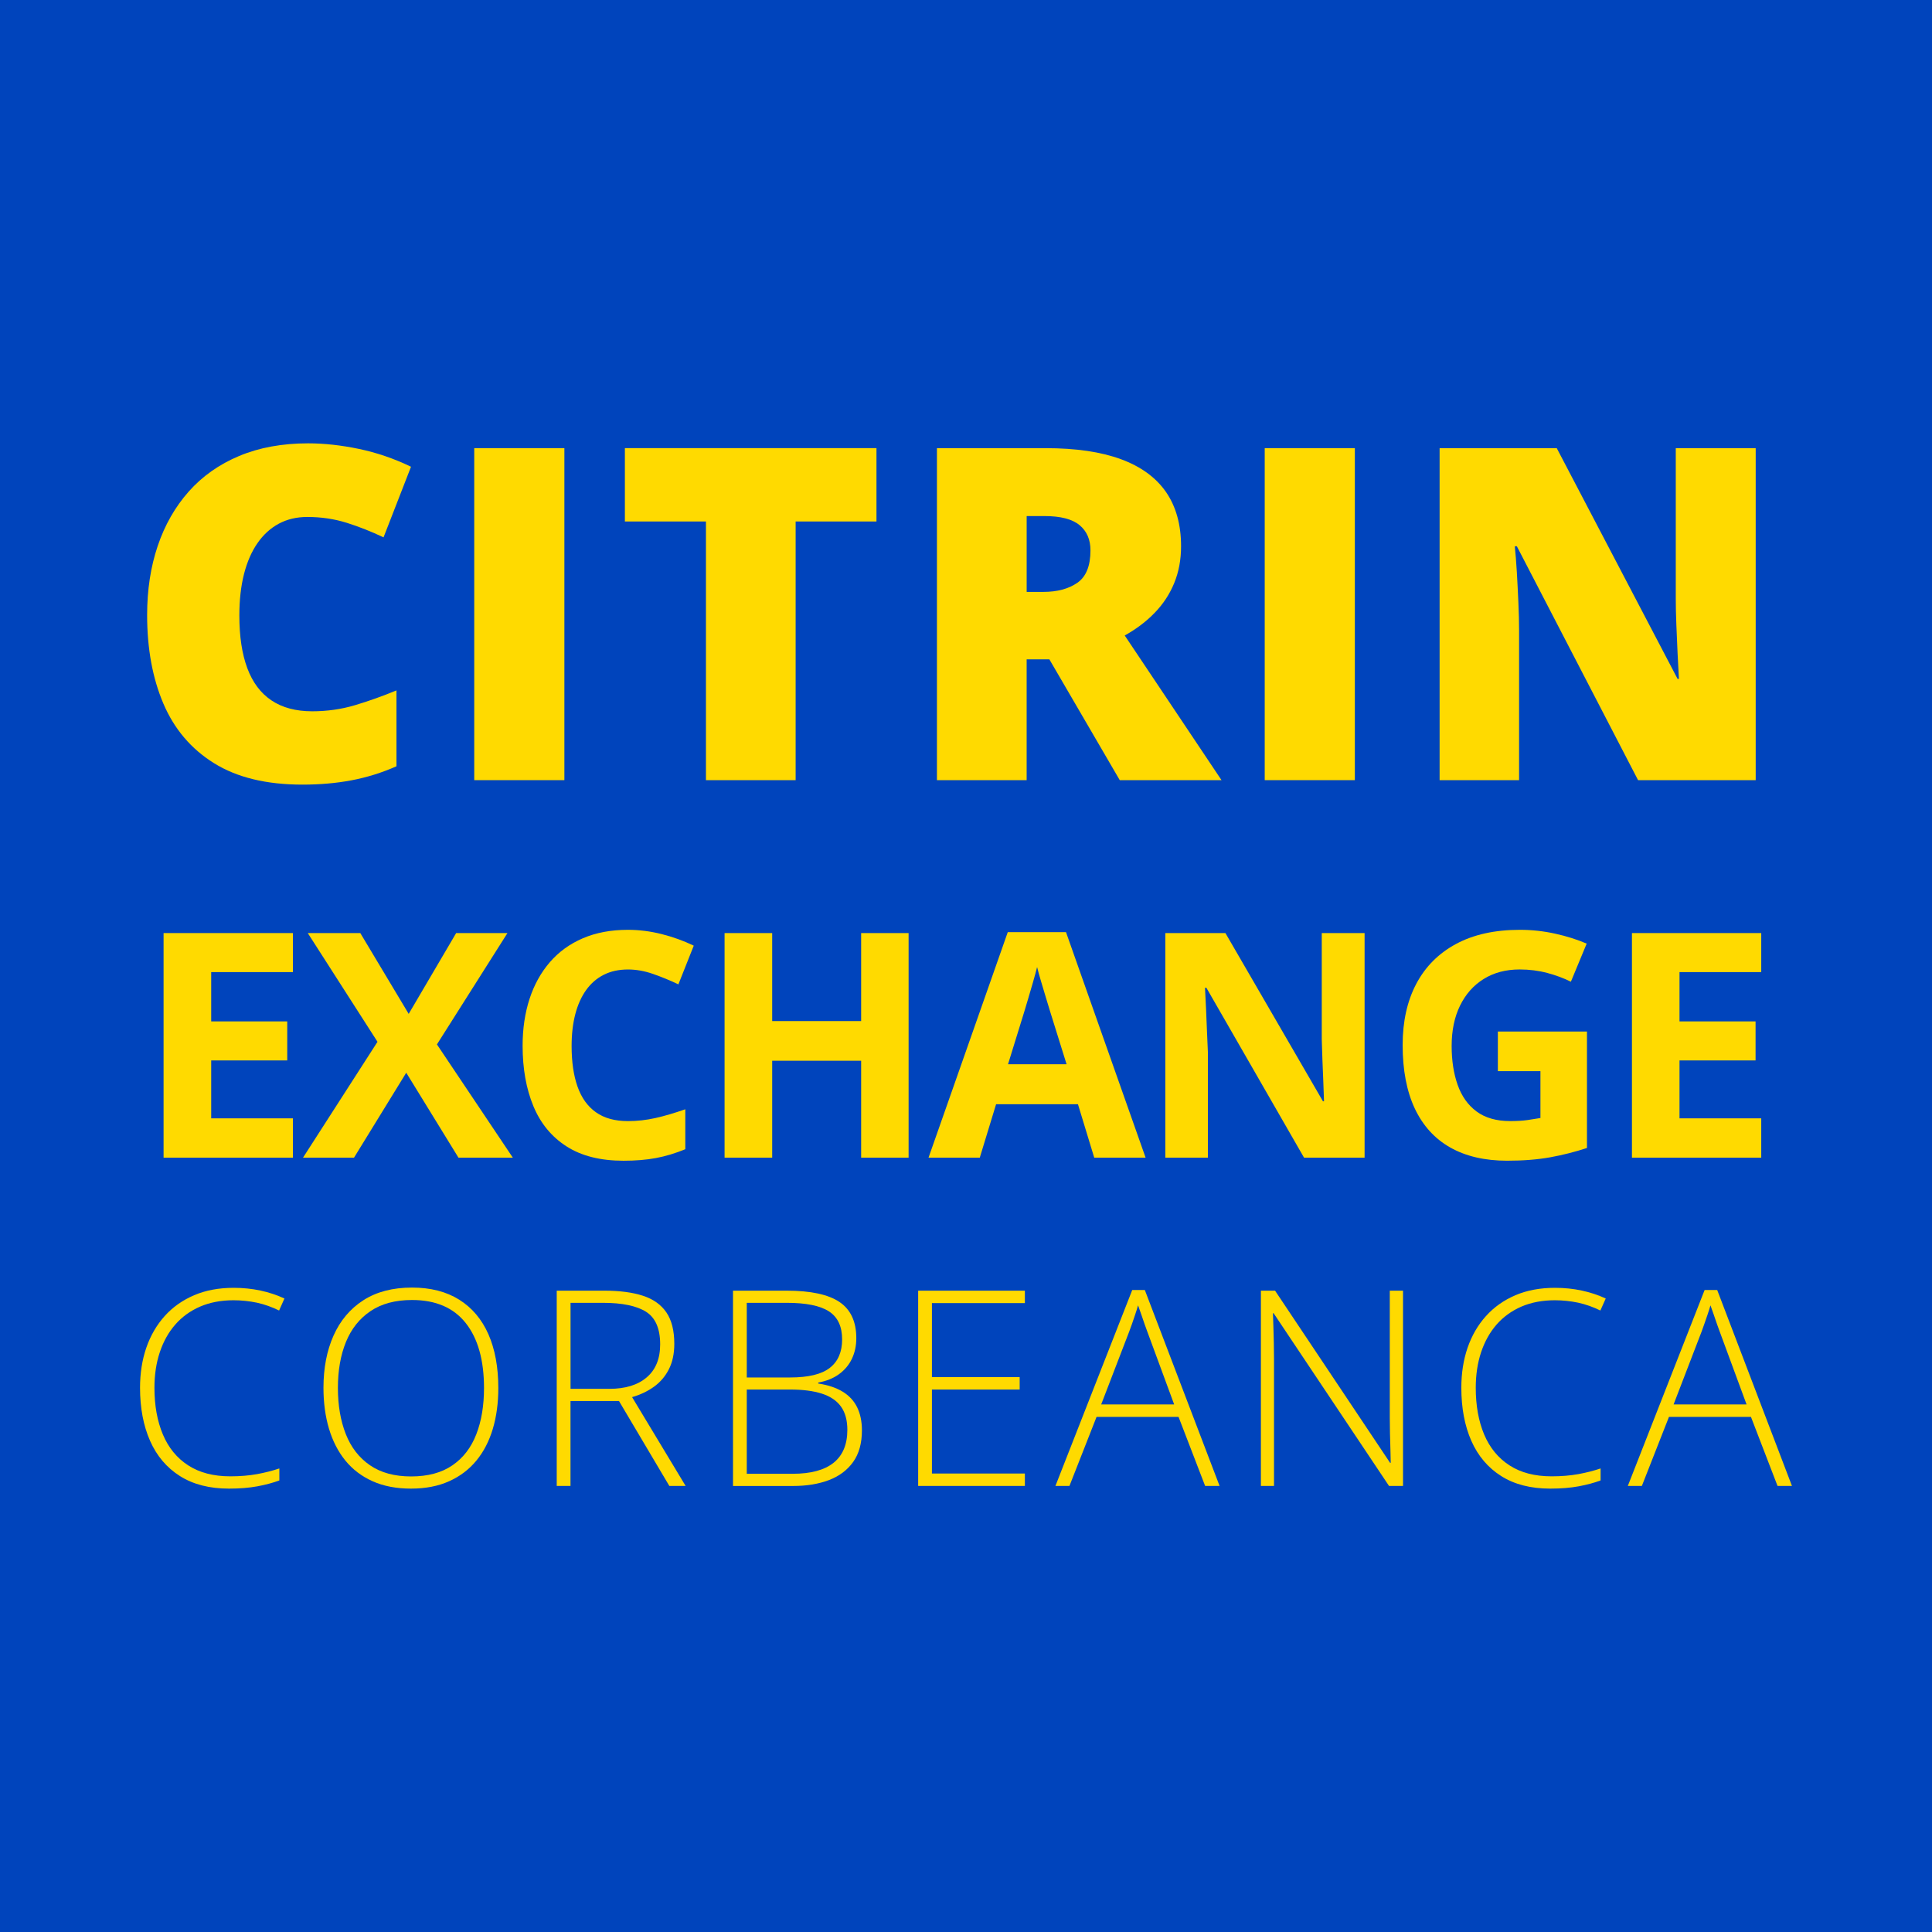
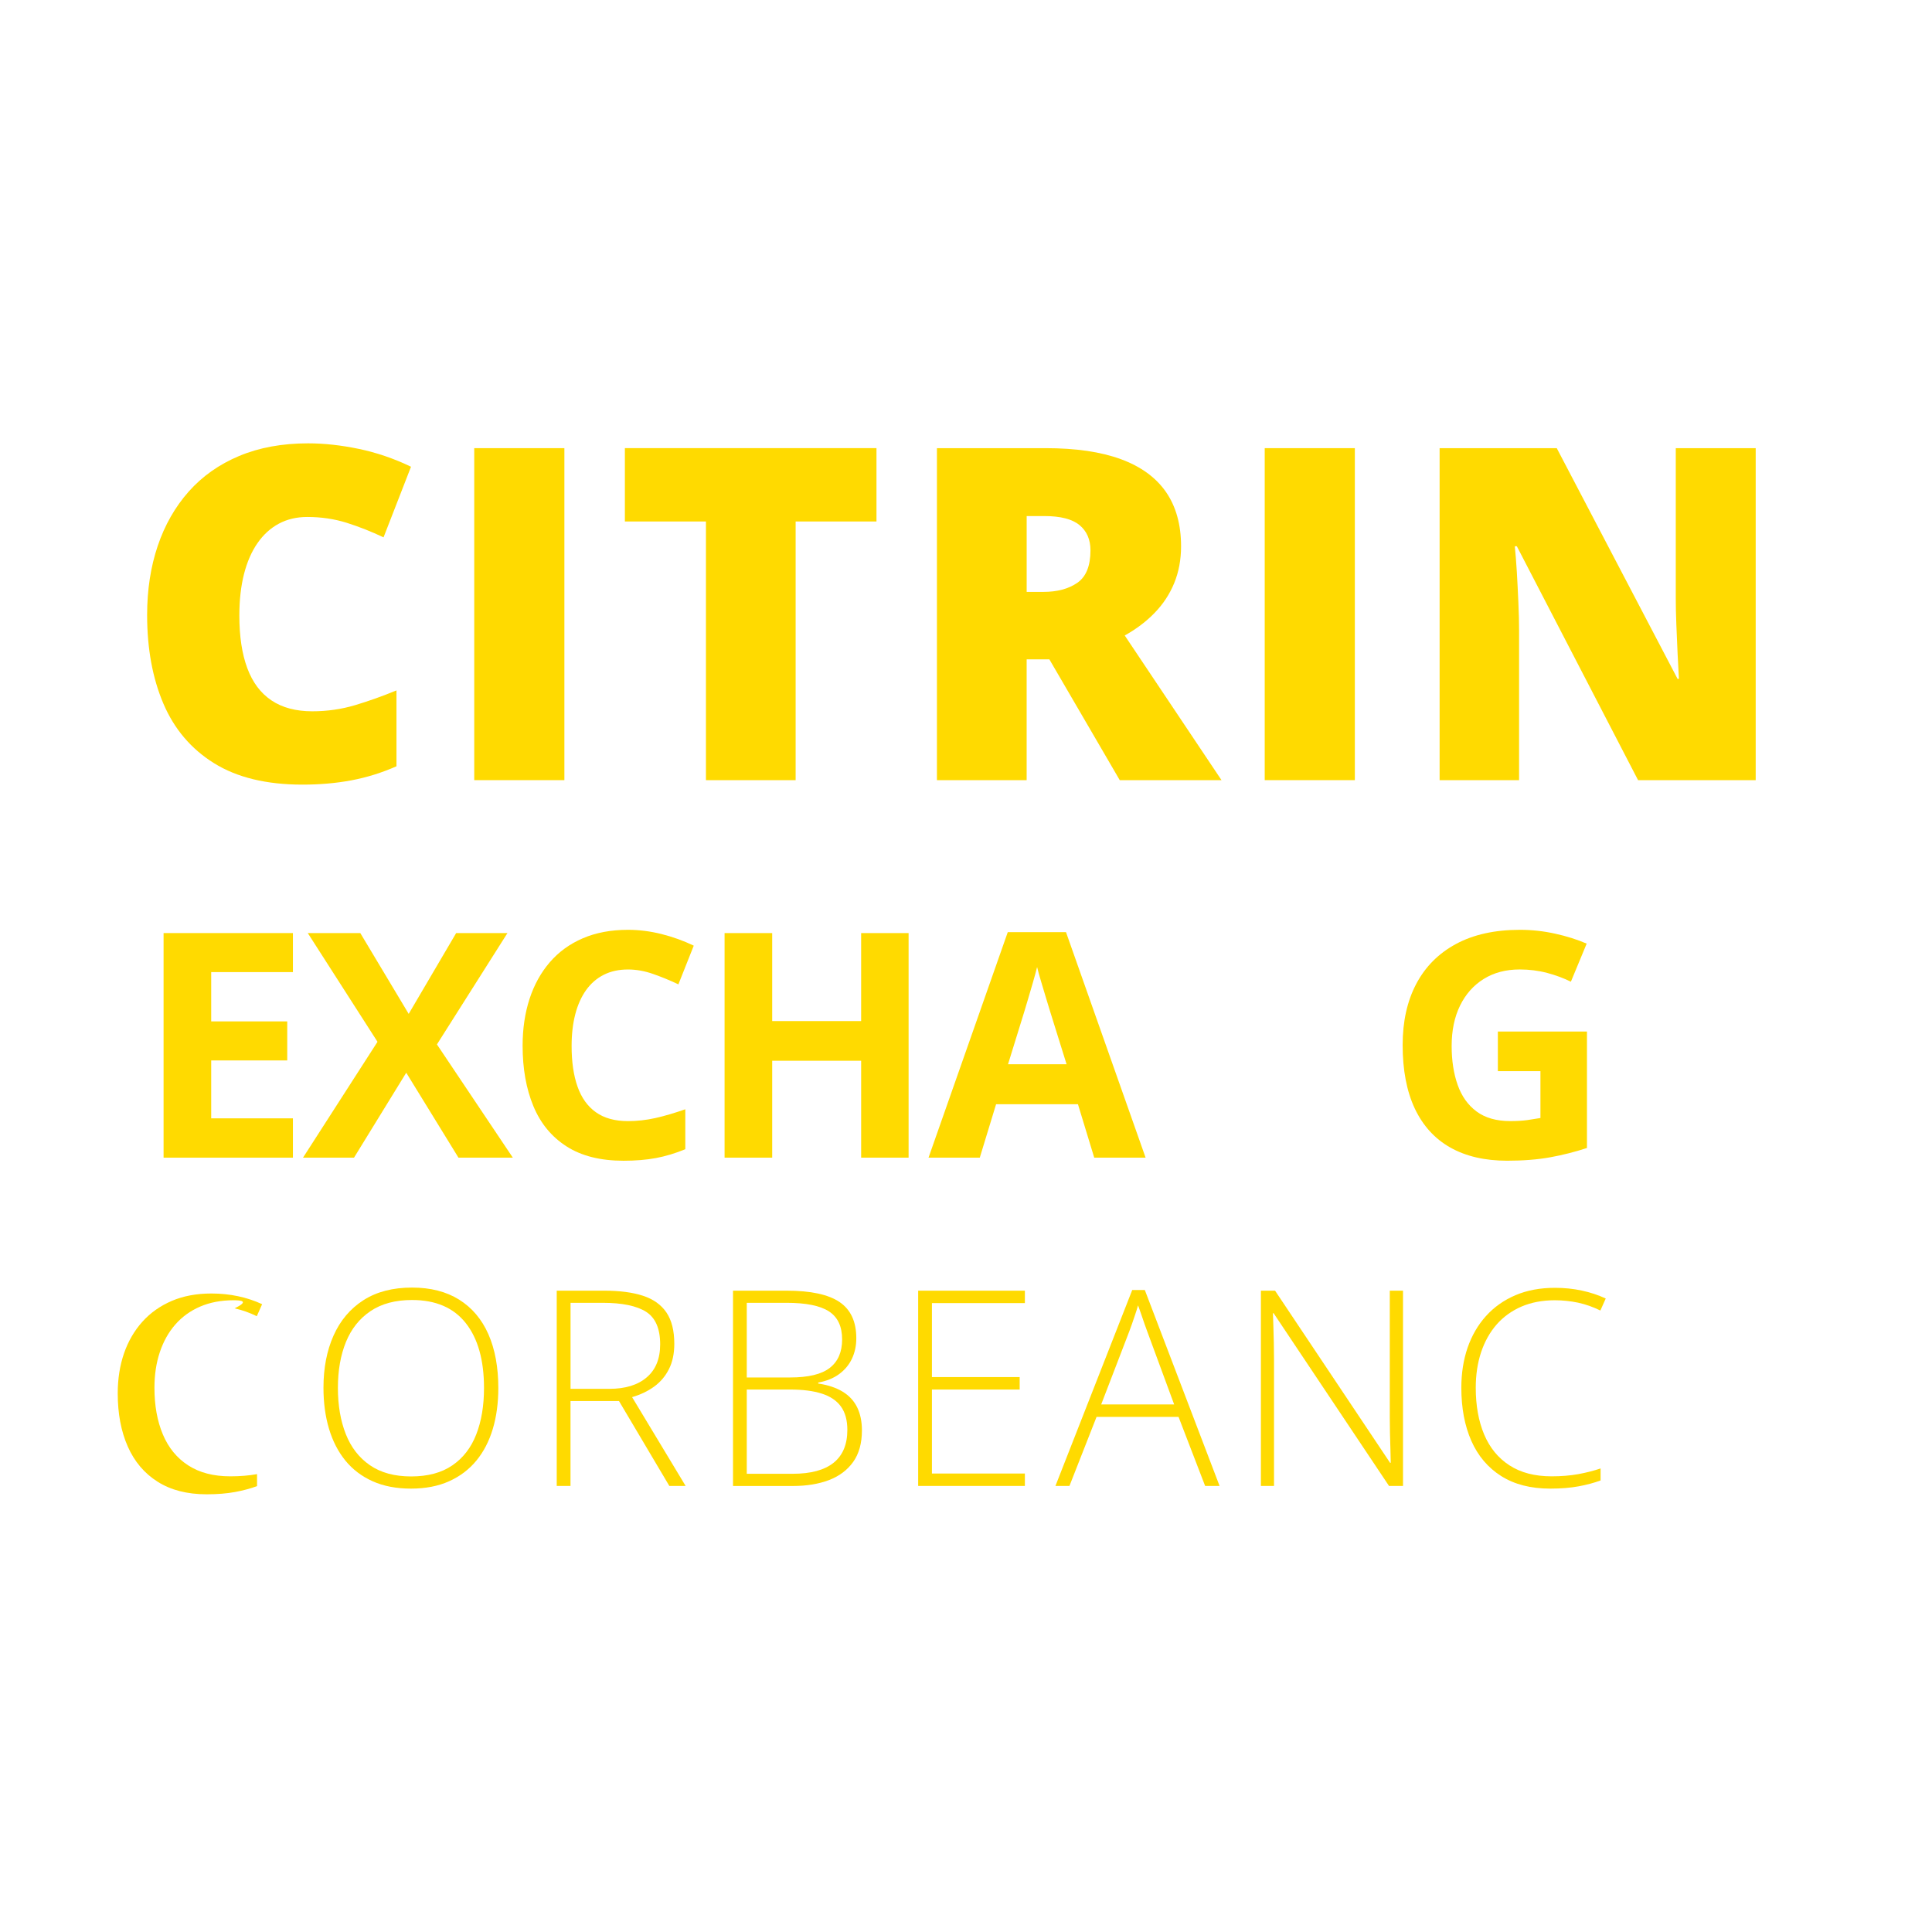
<svg xmlns="http://www.w3.org/2000/svg" version="1.1" id="Layer_1_copy" x="0px" y="0px" width="85.039px" height="85.039px" viewBox="0 0 85.039 85.039" enable-background="new 0 0 85.039 85.039" xml:space="preserve">
  <g id="Layer_2_1_">
</g>
-   <rect fill="#0044BC" width="85.039" height="85.039" />
  <g>
    <path fill="#FFDA00" d="M13.524,22.755c-0.466,0-0.883,0.099-1.249,0.294c-0.367,0.197-0.68,0.481-0.94,0.855   c-0.26,0.373-0.458,0.827-0.595,1.363c-0.136,0.537-0.205,1.146-0.205,1.825c0,0.919,0.117,1.692,0.35,2.318   c0.233,0.627,0.588,1.1,1.064,1.419c0.477,0.32,1.075,0.479,1.794,0.479c0.653,0,1.281-0.089,1.884-0.269   c0.603-0.181,1.211-0.397,1.824-0.65v3.339c-0.646,0.286-1.308,0.492-1.984,0.619c-0.676,0.127-1.394,0.189-2.154,0.189   c-1.585,0-2.883-0.314-3.893-0.944c-1.01-0.629-1.752-1.504-2.229-2.623c-0.477-1.12-0.715-2.419-0.715-3.898   c0-1.106,0.155-2.119,0.465-3.039c0.31-0.919,0.765-1.717,1.364-2.394c0.6-0.676,1.341-1.199,2.224-1.569   c0.883-0.369,1.894-0.555,3.034-0.555c0.707,0,1.451,0.082,2.234,0.245c0.783,0.164,1.548,0.425,2.294,0.785l-1.209,3.108   c-0.533-0.253-1.073-0.467-1.619-0.64C14.717,22.841,14.138,22.755,13.524,22.755z" />
    <path fill="#FFDA00" d="M20.874,34.339V19.726h3.968v14.613H20.874z" />
    <path fill="#FFDA00" d="M35.021,34.339h-3.948V22.954h-3.568v-3.229h11.074v3.229h-3.558V34.339z" />
    <path fill="#FFDA00" d="M46.029,19.726c1.324,0,2.428,0.162,3.307,0.485c0.881,0.323,1.541,0.805,1.986,1.444   c0.441,0.64,0.664,1.436,0.664,2.389c0,0.593-0.102,1.133-0.301,1.619s-0.484,0.921-0.855,1.305   c-0.369,0.383-0.811,0.718-1.324,1.004l4.26,6.367h-4.479l-3.098-5.317h-1v5.317h-3.949V19.726H46.029z M45.969,22.715h-0.779   v3.338h0.738c0.607,0,1.104-0.133,1.49-0.399s0.58-0.743,0.58-1.43c0-0.474-0.16-0.843-0.48-1.109S46.682,22.715,45.969,22.715z" />
    <path fill="#FFDA00" d="M55.668,34.339V19.726h3.967v14.613H55.668z" />
    <path fill="#FFDA00" d="M77.279,34.339h-5.178l-5.336-10.295h-0.09c0.033,0.313,0.063,0.689,0.09,1.129   c0.025,0.44,0.049,0.888,0.068,1.345c0.021,0.457,0.031,0.868,0.031,1.234v6.587h-3.498V19.726h5.156l5.318,10.155H73.9   c-0.02-0.32-0.039-0.691-0.059-1.114c-0.021-0.423-0.039-0.852-0.055-1.284c-0.018-0.434-0.025-0.816-0.025-1.149v-6.607h3.518   V34.339z" />
    <path fill="#FFDA00" d="M12.893,50.956H7.2V41.07h5.693v1.718H9.296v2.17h3.347v1.718H9.296v2.549h3.597V50.956z" />
    <path fill="#FFDA00" d="M22.573,50.956H20.18l-2.299-3.739l-2.299,3.739h-2.245l3.279-5.1l-3.069-4.786h2.312l2.13,3.557   l2.089-3.557h2.258l-3.104,4.901L22.573,50.956z" />
    <path fill="#FFDA00" d="M27.642,42.673c-0.401,0-0.757,0.077-1.065,0.232c-0.309,0.156-0.568,0.38-0.778,0.673   c-0.209,0.294-0.369,0.647-0.477,1.062c-0.108,0.415-0.162,0.882-0.162,1.4c0,0.698,0.086,1.295,0.26,1.788   c0.174,0.493,0.443,0.87,0.809,1.129c0.365,0.26,0.835,0.39,1.413,0.39c0.401,0,0.803-0.045,1.207-0.135   c0.403-0.091,0.841-0.22,1.315-0.386v1.758c-0.438,0.18-0.868,0.31-1.292,0.389c-0.423,0.079-0.899,0.118-1.426,0.118   c-1.019,0-1.856-0.211-2.512-0.633c-0.656-0.421-1.142-1.011-1.457-1.771c-0.316-0.761-0.474-1.647-0.474-2.661   c0-0.748,0.102-1.434,0.304-2.056c0.203-0.622,0.5-1.16,0.893-1.616c0.392-0.455,0.876-0.807,1.454-1.055   c0.577-0.248,1.239-0.372,1.988-0.372c0.491,0,0.983,0.063,1.478,0.187c0.493,0.124,0.965,0.294,1.416,0.51l-0.676,1.704   c-0.37-0.176-0.742-0.328-1.116-0.459C28.37,42.738,28.002,42.673,27.642,42.673z" />
    <path fill="#FFDA00" d="M39.993,50.956h-2.089v-4.267h-3.915v4.267h-2.096V41.07h2.096v3.874h3.915V41.07h2.089V50.956z" />
    <path fill="#FFDA00" d="M48.164,50.956l-0.717-2.353h-3.603l-0.718,2.353H40.87l3.488-9.927h2.563l3.504,9.927H48.164z    M46.947,46.845l-0.717-2.299c-0.043-0.153-0.104-0.351-0.18-0.592c-0.072-0.241-0.148-0.487-0.221-0.737   c-0.076-0.25-0.135-0.468-0.18-0.652c-0.045,0.185-0.107,0.413-0.186,0.687c-0.08,0.272-0.156,0.53-0.227,0.773   c-0.074,0.244-0.125,0.417-0.156,0.521l-0.711,2.299H46.947z" />
-     <path fill="#FFDA00" d="M60.063,50.956h-2.664L53.1,43.478h-0.061c0.018,0.311,0.033,0.624,0.047,0.939s0.025,0.63,0.039,0.943   s0.027,0.627,0.041,0.943v4.652h-1.873V41.07h2.645l4.293,7.404h0.047c-0.008-0.307-0.02-0.61-0.033-0.913   c-0.014-0.302-0.025-0.604-0.037-0.906s-0.021-0.604-0.029-0.906V41.07h1.885V50.956z" />
    <path fill="#FFDA00" d="M65.93,45.404h3.922v5.126c-0.52,0.17-1.057,0.308-1.615,0.409c-0.561,0.101-1.193,0.151-1.9,0.151   c-0.982,0-1.816-0.194-2.502-0.581c-0.686-0.388-1.205-0.961-1.563-1.718c-0.355-0.757-0.533-1.688-0.533-2.793   c0-1.037,0.199-1.934,0.598-2.691c0.4-0.757,0.982-1.343,1.752-1.758c0.768-0.414,1.707-0.622,2.814-0.622   c0.523,0,1.041,0.057,1.551,0.17c0.508,0.112,0.971,0.259,1.385,0.438l-0.695,1.677c-0.303-0.152-0.648-0.281-1.035-0.385   c-0.389-0.104-0.795-0.155-1.217-0.155c-0.609,0-1.139,0.14-1.586,0.419c-0.449,0.279-0.795,0.67-1.041,1.173   s-0.369,1.095-0.369,1.775c0,0.645,0.088,1.217,0.264,1.714c0.176,0.498,0.453,0.889,0.832,1.17s0.873,0.423,1.48,0.423   c0.297,0,0.549-0.015,0.754-0.044c0.205-0.03,0.398-0.06,0.578-0.091v-2.063H65.93V45.404z" />
-     <path fill="#FFDA00" d="M77.523,50.956h-5.691V41.07h5.691v1.718h-3.598v2.17h3.348v1.718h-3.348v2.549h3.598V50.956z" />
-     <path fill="#FFDA00" d="M10.279,57.232c-0.549,0-1.039,0.094-1.47,0.279c-0.432,0.187-0.796,0.45-1.094,0.791   c-0.298,0.341-0.525,0.748-0.682,1.221c-0.157,0.472-0.235,0.992-0.235,1.561c0,0.784,0.124,1.469,0.371,2.055   c0.247,0.586,0.618,1.04,1.114,1.36c0.496,0.322,1.114,0.483,1.855,0.483c0.431,0,0.823-0.033,1.176-0.097   c0.353-0.065,0.68-0.149,0.982-0.25v0.528c-0.287,0.106-0.608,0.192-0.967,0.259c-0.358,0.066-0.775,0.101-1.25,0.101   c-0.858,0-1.579-0.185-2.16-0.554c-0.582-0.368-1.021-0.886-1.314-1.551c-0.294-0.667-0.441-1.445-0.441-2.335   c0-0.64,0.092-1.226,0.276-1.762c0.185-0.534,0.454-0.998,0.808-1.393c0.355-0.395,0.787-0.699,1.297-0.918   c0.509-0.217,1.09-0.325,1.74-0.325c0.412,0,0.804,0.04,1.179,0.12c0.374,0.08,0.726,0.197,1.056,0.35l-0.235,0.529   c-0.317-0.156-0.643-0.271-0.976-0.345C10.975,57.27,10.632,57.232,10.279,57.232z" />
+     <path fill="#FFDA00" d="M10.279,57.232c-0.549,0-1.039,0.094-1.47,0.279c-0.432,0.187-0.796,0.45-1.094,0.791   c-0.298,0.341-0.525,0.748-0.682,1.221c-0.157,0.472-0.235,0.992-0.235,1.561c0,0.784,0.124,1.469,0.371,2.055   c0.247,0.586,0.618,1.04,1.114,1.36c0.496,0.322,1.114,0.483,1.855,0.483c0.431,0,0.823-0.033,1.176-0.097   v0.528c-0.287,0.106-0.608,0.192-0.967,0.259c-0.358,0.066-0.775,0.101-1.25,0.101   c-0.858,0-1.579-0.185-2.16-0.554c-0.582-0.368-1.021-0.886-1.314-1.551c-0.294-0.667-0.441-1.445-0.441-2.335   c0-0.64,0.092-1.226,0.276-1.762c0.185-0.534,0.454-0.998,0.808-1.393c0.355-0.395,0.787-0.699,1.297-0.918   c0.509-0.217,1.09-0.325,1.74-0.325c0.412,0,0.804,0.04,1.179,0.12c0.374,0.08,0.726,0.197,1.056,0.35l-0.235,0.529   c-0.317-0.156-0.643-0.271-0.976-0.345C10.975,57.27,10.632,57.232,10.279,57.232z" />
    <path fill="#FFDA00" d="M21.934,61.096c0,0.654-0.08,1.252-0.241,1.793s-0.402,1.008-0.723,1.399s-0.722,0.695-1.203,0.911   c-0.479,0.216-1.04,0.324-1.678,0.324c-0.643,0-1.205-0.108-1.687-0.324c-0.482-0.216-0.883-0.521-1.203-0.914   c-0.319-0.395-0.559-0.862-0.72-1.405c-0.161-0.542-0.241-1.142-0.241-1.796c0-0.87,0.148-1.637,0.444-2.299   c0.296-0.663,0.733-1.18,1.312-1.553c0.578-0.372,1.292-0.558,2.143-0.558c0.815,0,1.506,0.177,2.073,0.531   c0.566,0.355,0.996,0.862,1.288,1.522C21.788,59.39,21.934,60.179,21.934,61.096z M14.873,61.09c0,0.768,0.116,1.445,0.347,2.031   c0.231,0.586,0.585,1.044,1.064,1.373c0.478,0.329,1.082,0.493,1.811,0.493c0.737,0,1.342-0.162,1.816-0.488   c0.475-0.324,0.825-0.779,1.052-1.363c0.228-0.584,0.341-1.265,0.341-2.04c0-1.227-0.267-2.179-0.802-2.857   c-0.535-0.678-1.324-1.018-2.367-1.018c-0.733,0-1.341,0.163-1.825,0.488c-0.484,0.326-0.845,0.778-1.082,1.358   S14.873,60.321,14.873,61.09z" />
    <path fill="#FFDA00" d="M26.593,56.81c0.682,0,1.252,0.075,1.708,0.224s0.8,0.394,1.032,0.735c0.231,0.34,0.347,0.801,0.347,1.381   c0,0.435-0.08,0.808-0.239,1.12c-0.159,0.312-0.377,0.567-0.655,0.768c-0.278,0.199-0.6,0.353-0.964,0.458l2.357,3.91h-0.717   l-2.217-3.739h-2.134v3.739h-0.606V56.81H26.593z M26.535,57.345h-1.422v3.786h1.71c0.702,0,1.25-0.168,1.644-0.506   c0.394-0.336,0.591-0.82,0.591-1.452c0-0.694-0.208-1.172-0.623-1.435C28.019,57.477,27.385,57.345,26.535,57.345z" />
    <path fill="#FFDA00" d="M32.264,56.81h2.357c1.063,0,1.839,0.167,2.332,0.5c0.491,0.333,0.738,0.863,0.738,1.594   c0,0.329-0.064,0.628-0.191,0.899c-0.128,0.27-0.316,0.496-0.565,0.679c-0.249,0.183-0.556,0.307-0.92,0.373v0.042   c0.435,0.066,0.794,0.187,1.079,0.361c0.284,0.174,0.496,0.403,0.635,0.688c0.139,0.283,0.209,0.622,0.209,1.015   c0,0.564-0.128,1.027-0.385,1.387c-0.257,0.36-0.613,0.627-1.067,0.8c-0.455,0.172-0.979,0.259-1.576,0.259h-2.646V56.81z    M32.87,60.631h1.904c0.808,0,1.392-0.141,1.752-0.424c0.361-0.281,0.541-0.699,0.541-1.251c0-0.573-0.194-0.984-0.582-1.235   s-1.009-0.376-1.864-0.376H32.87V60.631z M32.87,61.161v3.709h2.022c0.795,0,1.396-0.162,1.799-0.484   c0.404-0.324,0.606-0.807,0.606-1.45c0-0.423-0.094-0.765-0.282-1.026c-0.188-0.26-0.47-0.45-0.844-0.569   c-0.374-0.12-0.84-0.179-1.396-0.179H32.87z" />
    <path fill="#FFDA00" d="M45.111,65.405h-4.697V56.81h4.697v0.546h-4.091v3.258h3.862v0.548h-3.862v3.697h4.091V65.405z" />
    <path fill="#FFDA00" d="M53.045,65.405l-1.17-3.039h-3.609l-1.193,3.039h-0.617l3.381-8.625h0.553l3.291,8.625H53.045z    M51.682,61.818l-1.188-3.222c-0.033-0.082-0.07-0.188-0.115-0.317s-0.092-0.267-0.141-0.412c-0.049-0.145-0.098-0.281-0.145-0.411   c-0.039,0.137-0.082,0.274-0.129,0.411c-0.047,0.139-0.092,0.271-0.135,0.397c-0.045,0.128-0.086,0.242-0.125,0.344l-1.234,3.21   H51.682z" />
    <path fill="#FFDA00" d="M61.756,65.405h-0.617l-5.08-7.603h-0.029c0.008,0.212,0.014,0.427,0.021,0.645   c0.004,0.218,0.01,0.44,0.018,0.67c0.004,0.229,0.008,0.466,0.008,0.708v5.58H55.5V56.81h0.623l5.063,7.578h0.029   c-0.004-0.172-0.01-0.372-0.014-0.599c-0.008-0.229-0.012-0.461-0.02-0.7c-0.006-0.239-0.008-0.465-0.008-0.677V56.81h0.582V65.405   z" />
    <path fill="#FFDA00" d="M68.438,57.232c-0.549,0-1.039,0.094-1.471,0.279c-0.43,0.187-0.795,0.45-1.094,0.791   c-0.297,0.341-0.523,0.748-0.682,1.221c-0.156,0.472-0.234,0.992-0.234,1.561c0,0.784,0.123,1.469,0.369,2.055   c0.248,0.586,0.619,1.04,1.115,1.36c0.496,0.322,1.113,0.483,1.855,0.483c0.432,0,0.822-0.033,1.176-0.097   c0.354-0.065,0.68-0.149,0.98-0.25v0.528c-0.285,0.106-0.607,0.192-0.967,0.259c-0.357,0.066-0.775,0.101-1.25,0.101   c-0.857,0-1.578-0.185-2.16-0.554c-0.582-0.368-1.02-0.886-1.314-1.551c-0.293-0.667-0.439-1.445-0.439-2.335   c0-0.64,0.092-1.226,0.275-1.762c0.186-0.534,0.453-0.998,0.809-1.393s0.787-0.699,1.297-0.918c0.51-0.217,1.09-0.325,1.74-0.325   c0.412,0,0.805,0.04,1.178,0.12c0.375,0.08,0.727,0.197,1.057,0.35l-0.236,0.529c-0.316-0.156-0.643-0.271-0.977-0.345   C69.133,57.27,68.789,57.232,68.438,57.232z" />
-     <path fill="#FFDA00" d="M78.24,65.405l-1.17-3.039h-3.609l-1.193,3.039H71.65l3.381-8.625h0.553l3.291,8.625H78.24z M76.877,61.818   l-1.188-3.222c-0.033-0.082-0.07-0.188-0.115-0.317s-0.092-0.267-0.141-0.412c-0.049-0.145-0.098-0.281-0.145-0.411   c-0.039,0.137-0.082,0.274-0.129,0.411c-0.047,0.139-0.092,0.271-0.137,0.397c-0.043,0.128-0.084,0.242-0.123,0.344l-1.234,3.21   H76.877z" />
  </g>
</svg>